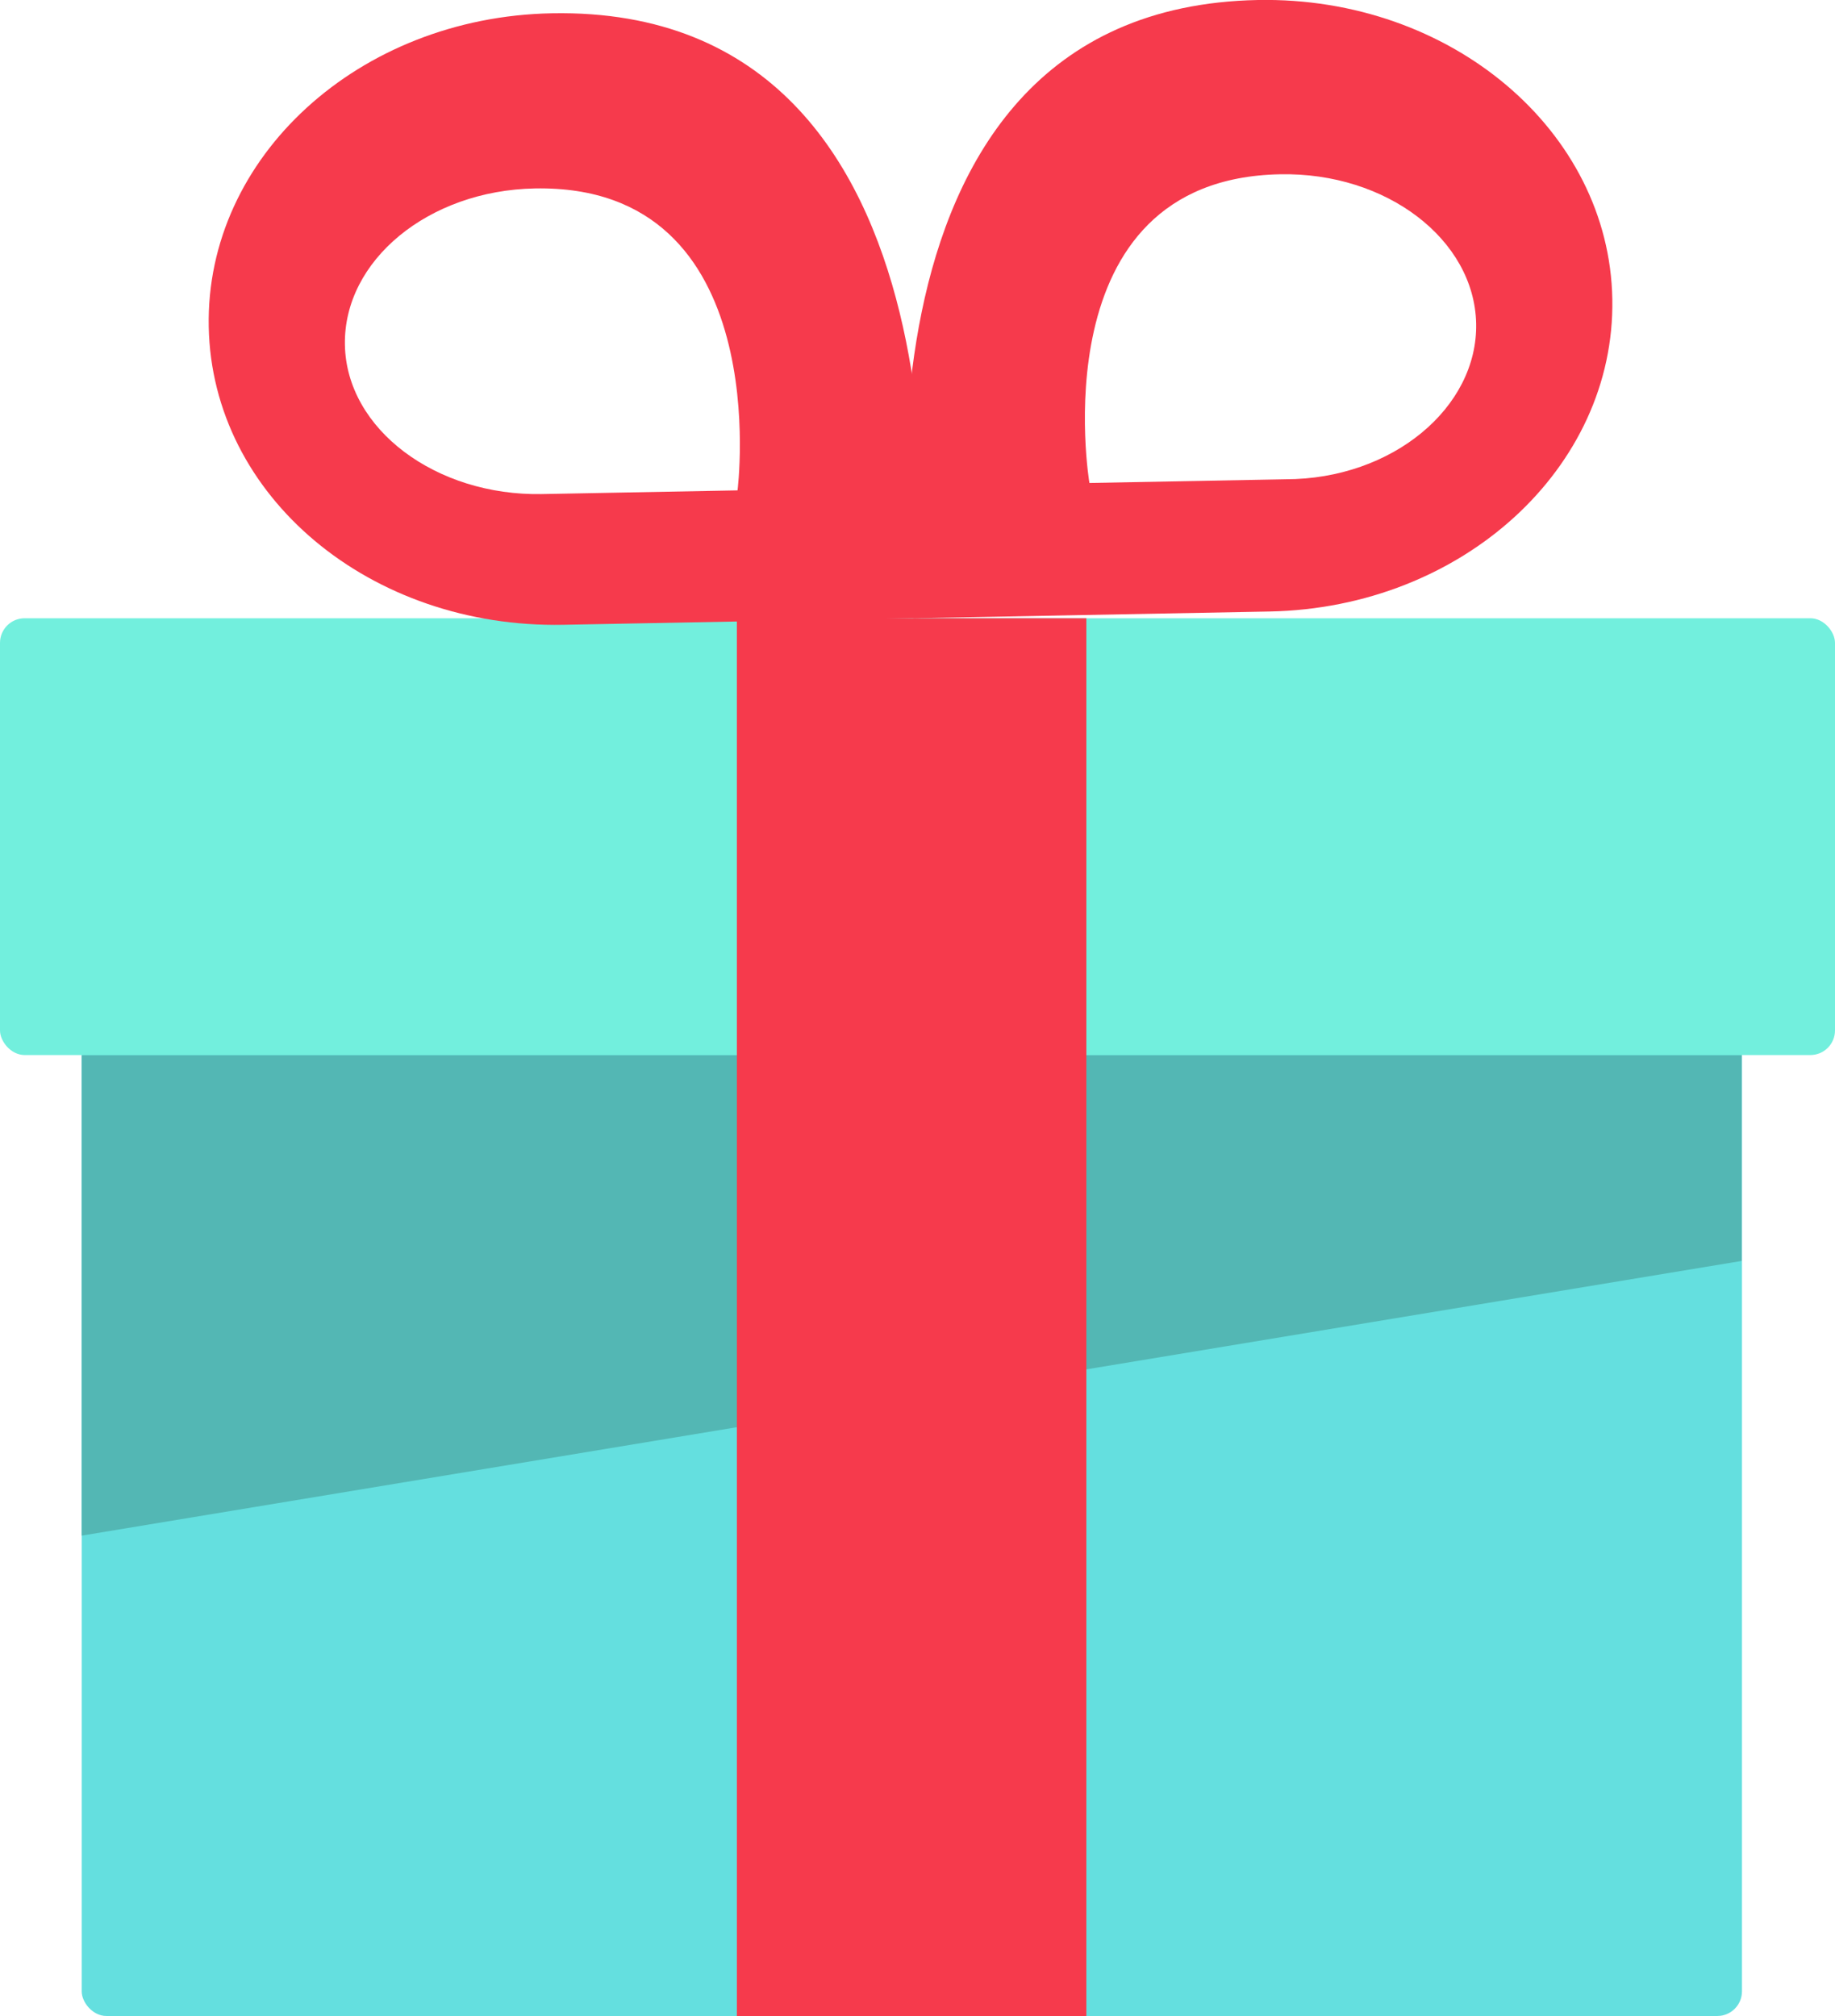
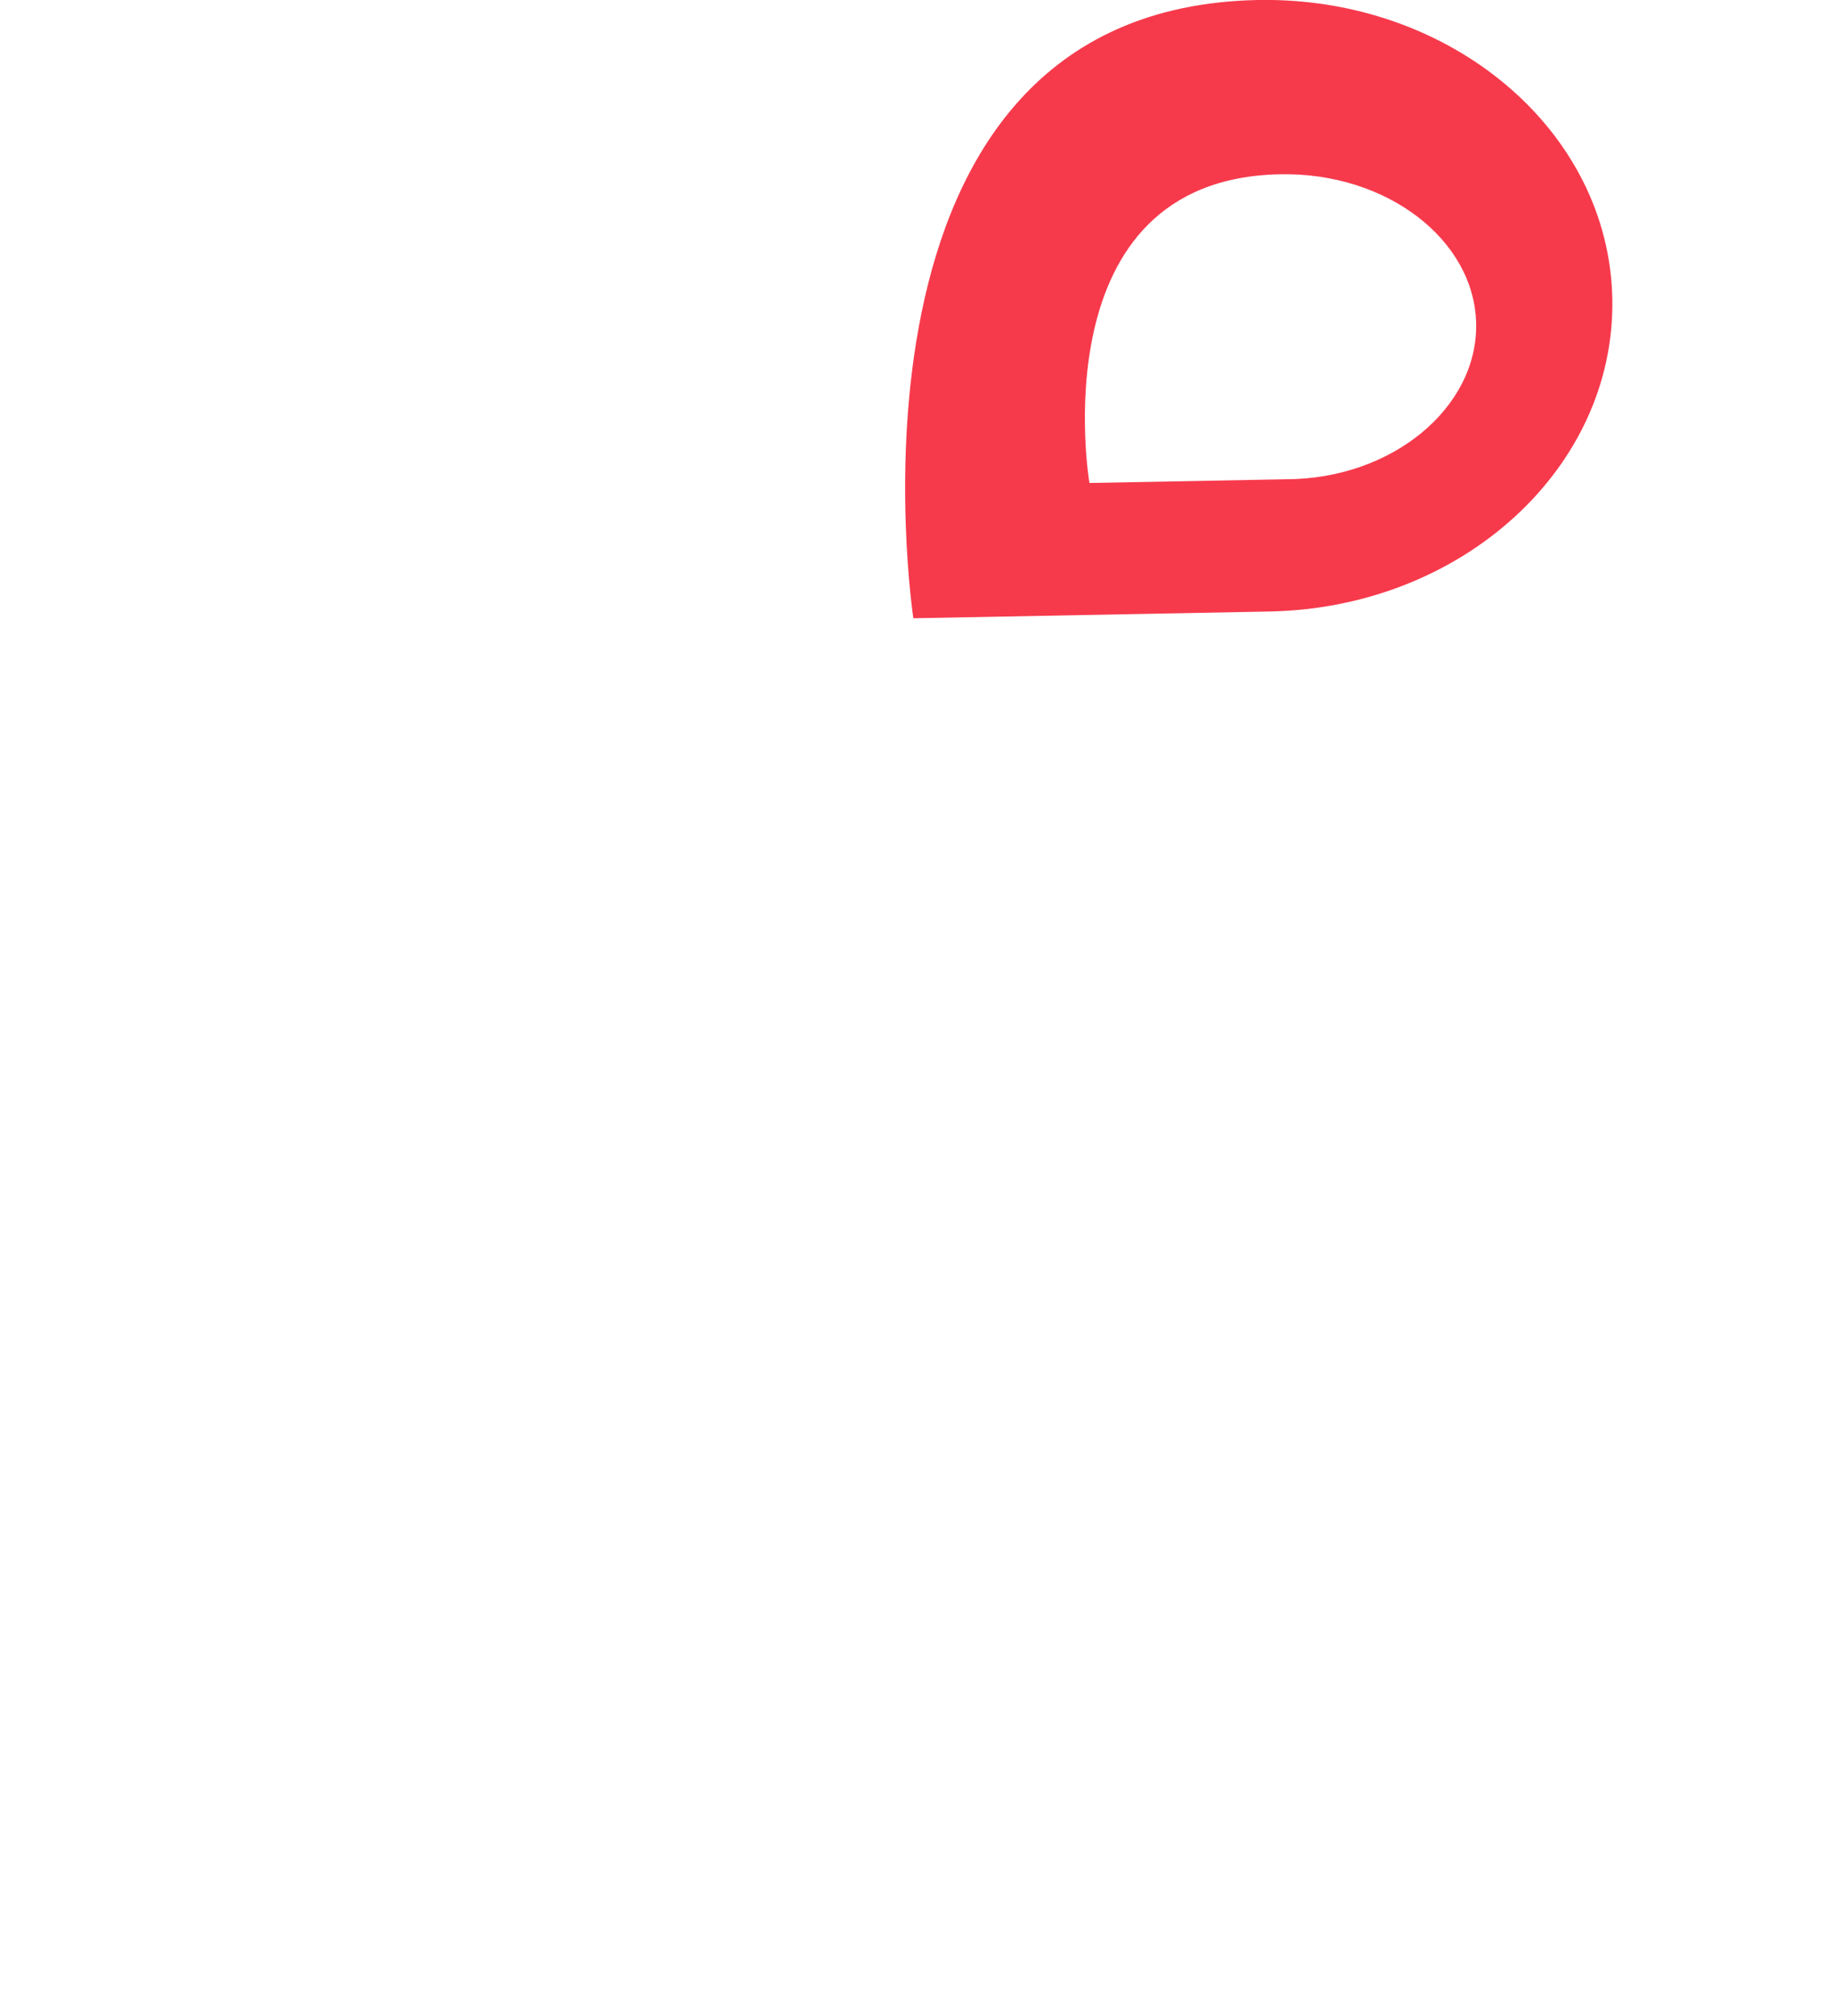
<svg xmlns="http://www.w3.org/2000/svg" viewBox="0 0 84.22 92.54">
  <defs>
    <style>.cls-1{fill:#64dfdf;}.cls-2{fill:#53b7b4;}.cls-3{fill:#72efdd;}.cls-4,.cls-5{fill:#f63a4c;}.cls-4{fill-rule:evenodd;}</style>
  </defs>
  <g id="Layer_2" data-name="Layer 2">
    <g id="Layer_1-2" data-name="Layer 1">
      <g id="Layer_5" data-name="Layer 5">
-         <rect class="cls-1" x="3.75" y="40.41" width="76.2" height="52.13" rx="1.13" />
-         <path class="cls-2" d="M3.75,48.43H79.94v9.45L3.75,70.49Z" />
-         <rect class="cls-3" y="28.38" width="84.22" height="20.05" rx="1.13" />
        <path class="cls-4" d="M58.27,28.07l-16.35.31S37.66.38,57.74,0C66.58-.16,73.87,6,74,13.74S67.11,27.9,58.27,28.07ZM59,22l-9,.17S47.65,8.21,58.75,8c4.89-.1,8.92,3,9,6.85S63.91,22,59,22Z" />
-         <path class="cls-4" d="M25.85,28.68l16.35-.31S45.4.23,25.32.61C16.48.78,9.43,7.2,9.58,15S17,28.85,25.85,28.68Zm-1-6,9-.17s1.8-14.07-9.3-13.86c-4.89.09-8.79,3.31-8.72,7.18S20,22.77,24.88,22.68Z" />
-         <rect class="cls-5" x="33.82" y="28.38" width="16.04" height="64.17" />
      </g>
    </g>
  </g>
</svg>